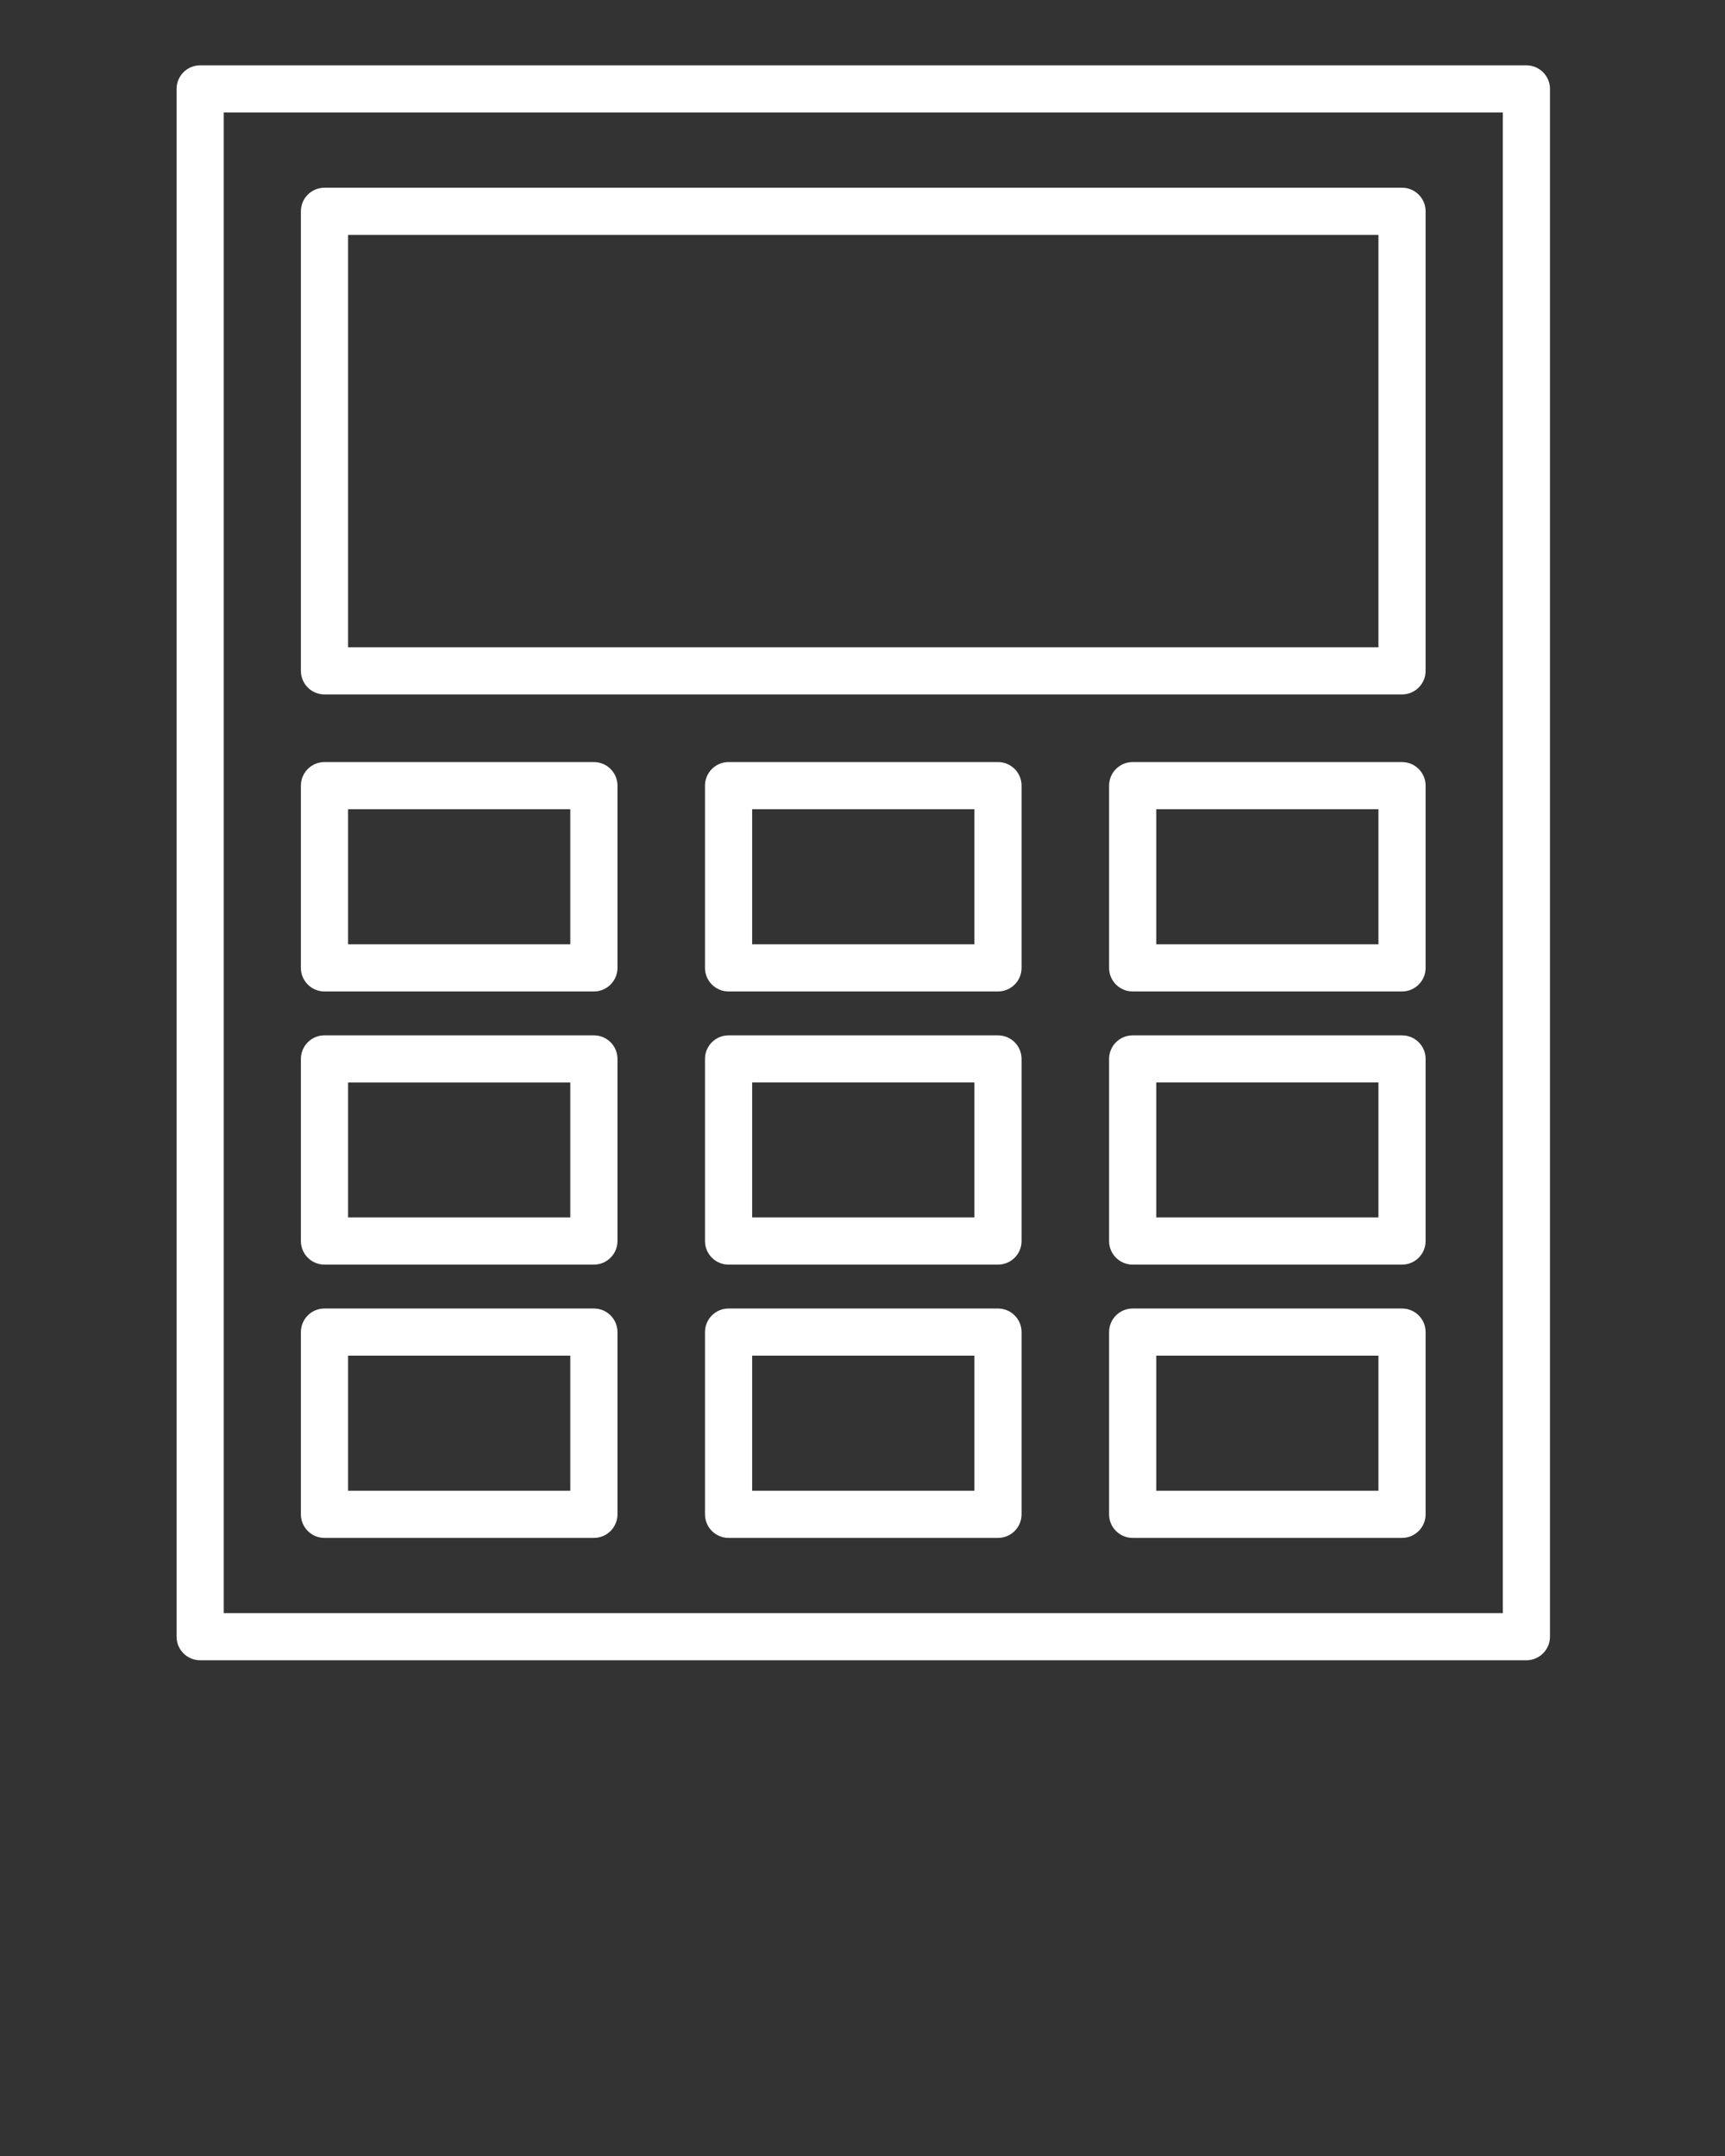
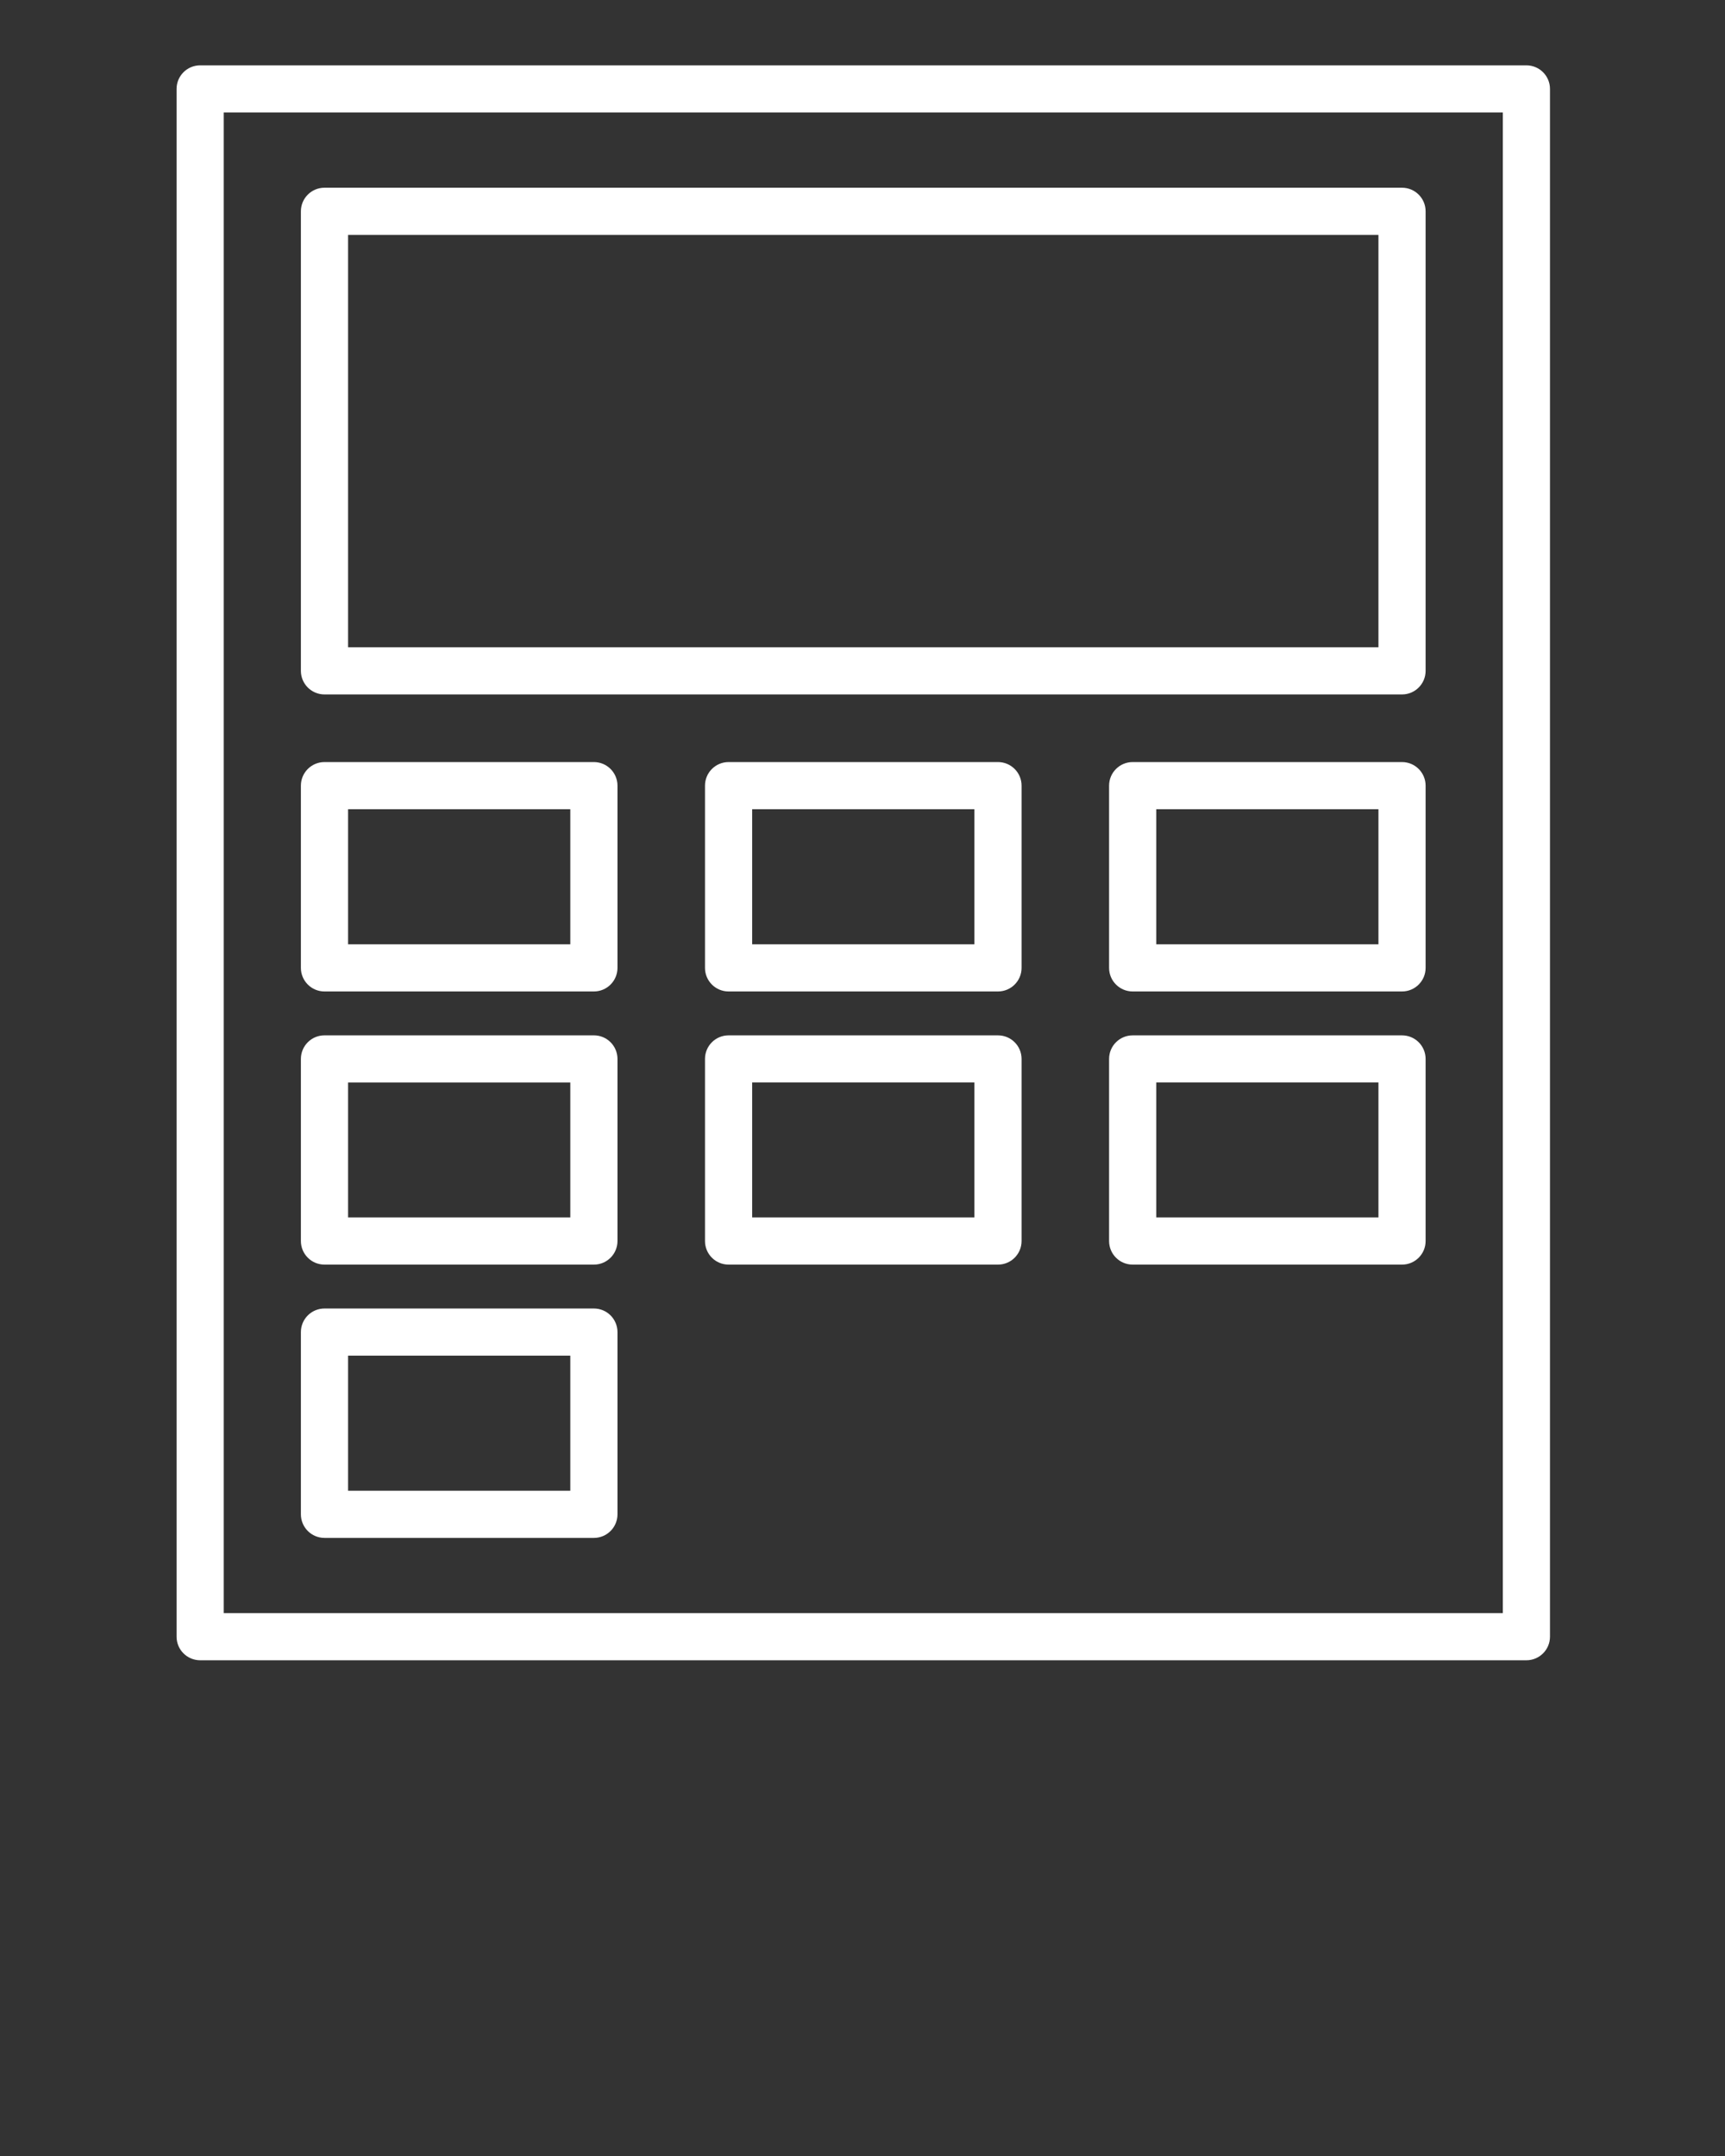
<svg xmlns="http://www.w3.org/2000/svg" version="1.1" x="0px" y="0px" viewBox="0 0 512 640" enable-background="new 0 0 512 512" xml:space="preserve">
  <rect x="0" y="0" width="512" height="640" fill="#333333" stroke="none" />
  <g fill="#FFF">
    <path d="M453.052,19.397H59.41c-3.866,0-7,3.134-7,7v459.447c0,3.866,3.134,7,7,7h393.642c3.866,0,7-3.134,7-7V26.397   C460.052,22.531,456.918,19.397,453.052,19.397z M446.052,478.844H66.41V33.397h379.642V478.844z" />
    <path d="M96.309,206.14h319.827c3.866,0,7-3.134,7-7V62.723c0-3.866-3.134-7-7-7H96.309c-3.866,0-7,3.134-7,7V199.14   C89.309,203.006,92.443,206.14,96.309,206.14z M103.309,69.723h305.827V192.14H103.309V69.723z" />
    <path d="M96.309,294.311h79.966c3.866,0,7-3.134,7-7v-54.094c0-3.866-3.134-7-7-7H96.309c-3.866,0-7,3.134-7,7v54.094   C89.309,291.177,92.443,294.311,96.309,294.311z M103.309,240.217h65.966v40.094h-65.966V240.217z" />
    <path d="M96.309,375.396h79.966c3.866,0,7-3.136,7-7v-54.06c0-3.864-3.134-7-7-7H96.309c-3.866,0-7,3.136-7,7v54.06   C89.309,372.264,92.443,375.396,96.309,375.396z M103.309,321.339h65.966v40.058h-65.966V321.339z" />
    <path d="M96.309,456.52h79.966c3.866,0,7-3.134,7-7v-54.095c0-3.866-3.134-7-7-7H96.309c-3.866,0-7,3.134-7,7v54.095   C89.309,453.386,92.443,456.52,96.309,456.52z M103.309,402.425h65.966v40.095h-65.966V402.425z" />
    <path d="M296.215,226.217h-79.966c-3.866,0-7,3.134-7,7v54.094c0,3.866,3.134,7,7,7h79.966c3.866,0,7-3.134,7-7v-54.094   C303.215,229.351,300.081,226.217,296.215,226.217z M289.215,280.311h-65.966v-40.094h65.966V280.311z" />
    <path d="M296.215,307.339h-79.966c-3.866,0-7,3.134-7,7v54.058c0,3.867,3.134,7,7,7h79.966c3.866,0,7-3.133,7-7v-54.058   C303.215,310.473,300.081,307.339,296.215,307.339z M289.215,361.396h-65.966v-40.06h65.966V361.396z" />
-     <path d="M296.215,388.425h-79.966c-3.866,0-7,3.134-7,7v54.095c0,3.866,3.134,7,7,7h79.966c3.866,0,7-3.134,7-7v-54.095   C303.215,391.559,300.081,388.425,296.215,388.425z M289.215,442.52h-65.966v-40.095h65.966V442.52z" />
    <path d="M416.136,226.217h-79.948c-3.864,0-7,3.134-7,7v54.094c0,3.866,3.136,7,7,7h79.948c3.866,0,7-3.134,7-7v-54.094   C423.136,229.351,420.002,226.217,416.136,226.217z M409.136,280.311h-65.948v-40.094h65.948V280.311z" />
    <path d="M416.136,307.339h-79.948c-3.864,0-7,3.134-7,7v54.058c0,3.867,3.136,7,7,7h79.948c3.866,0,7-3.133,7-7v-54.058   C423.136,310.473,420.002,307.339,416.136,307.339z M409.136,361.396h-65.948v-40.06h65.948V361.396z" />
-     <path d="M416.136,388.425h-79.948c-3.864,0-7,3.134-7,7v54.095c0,3.866,3.136,7,7,7h79.948c3.866,0,7-3.134,7-7v-54.095   C423.136,391.559,420.002,388.425,416.136,388.425z M409.136,442.52h-65.948v-40.095h65.948V442.52z" />
  </g>
</svg>